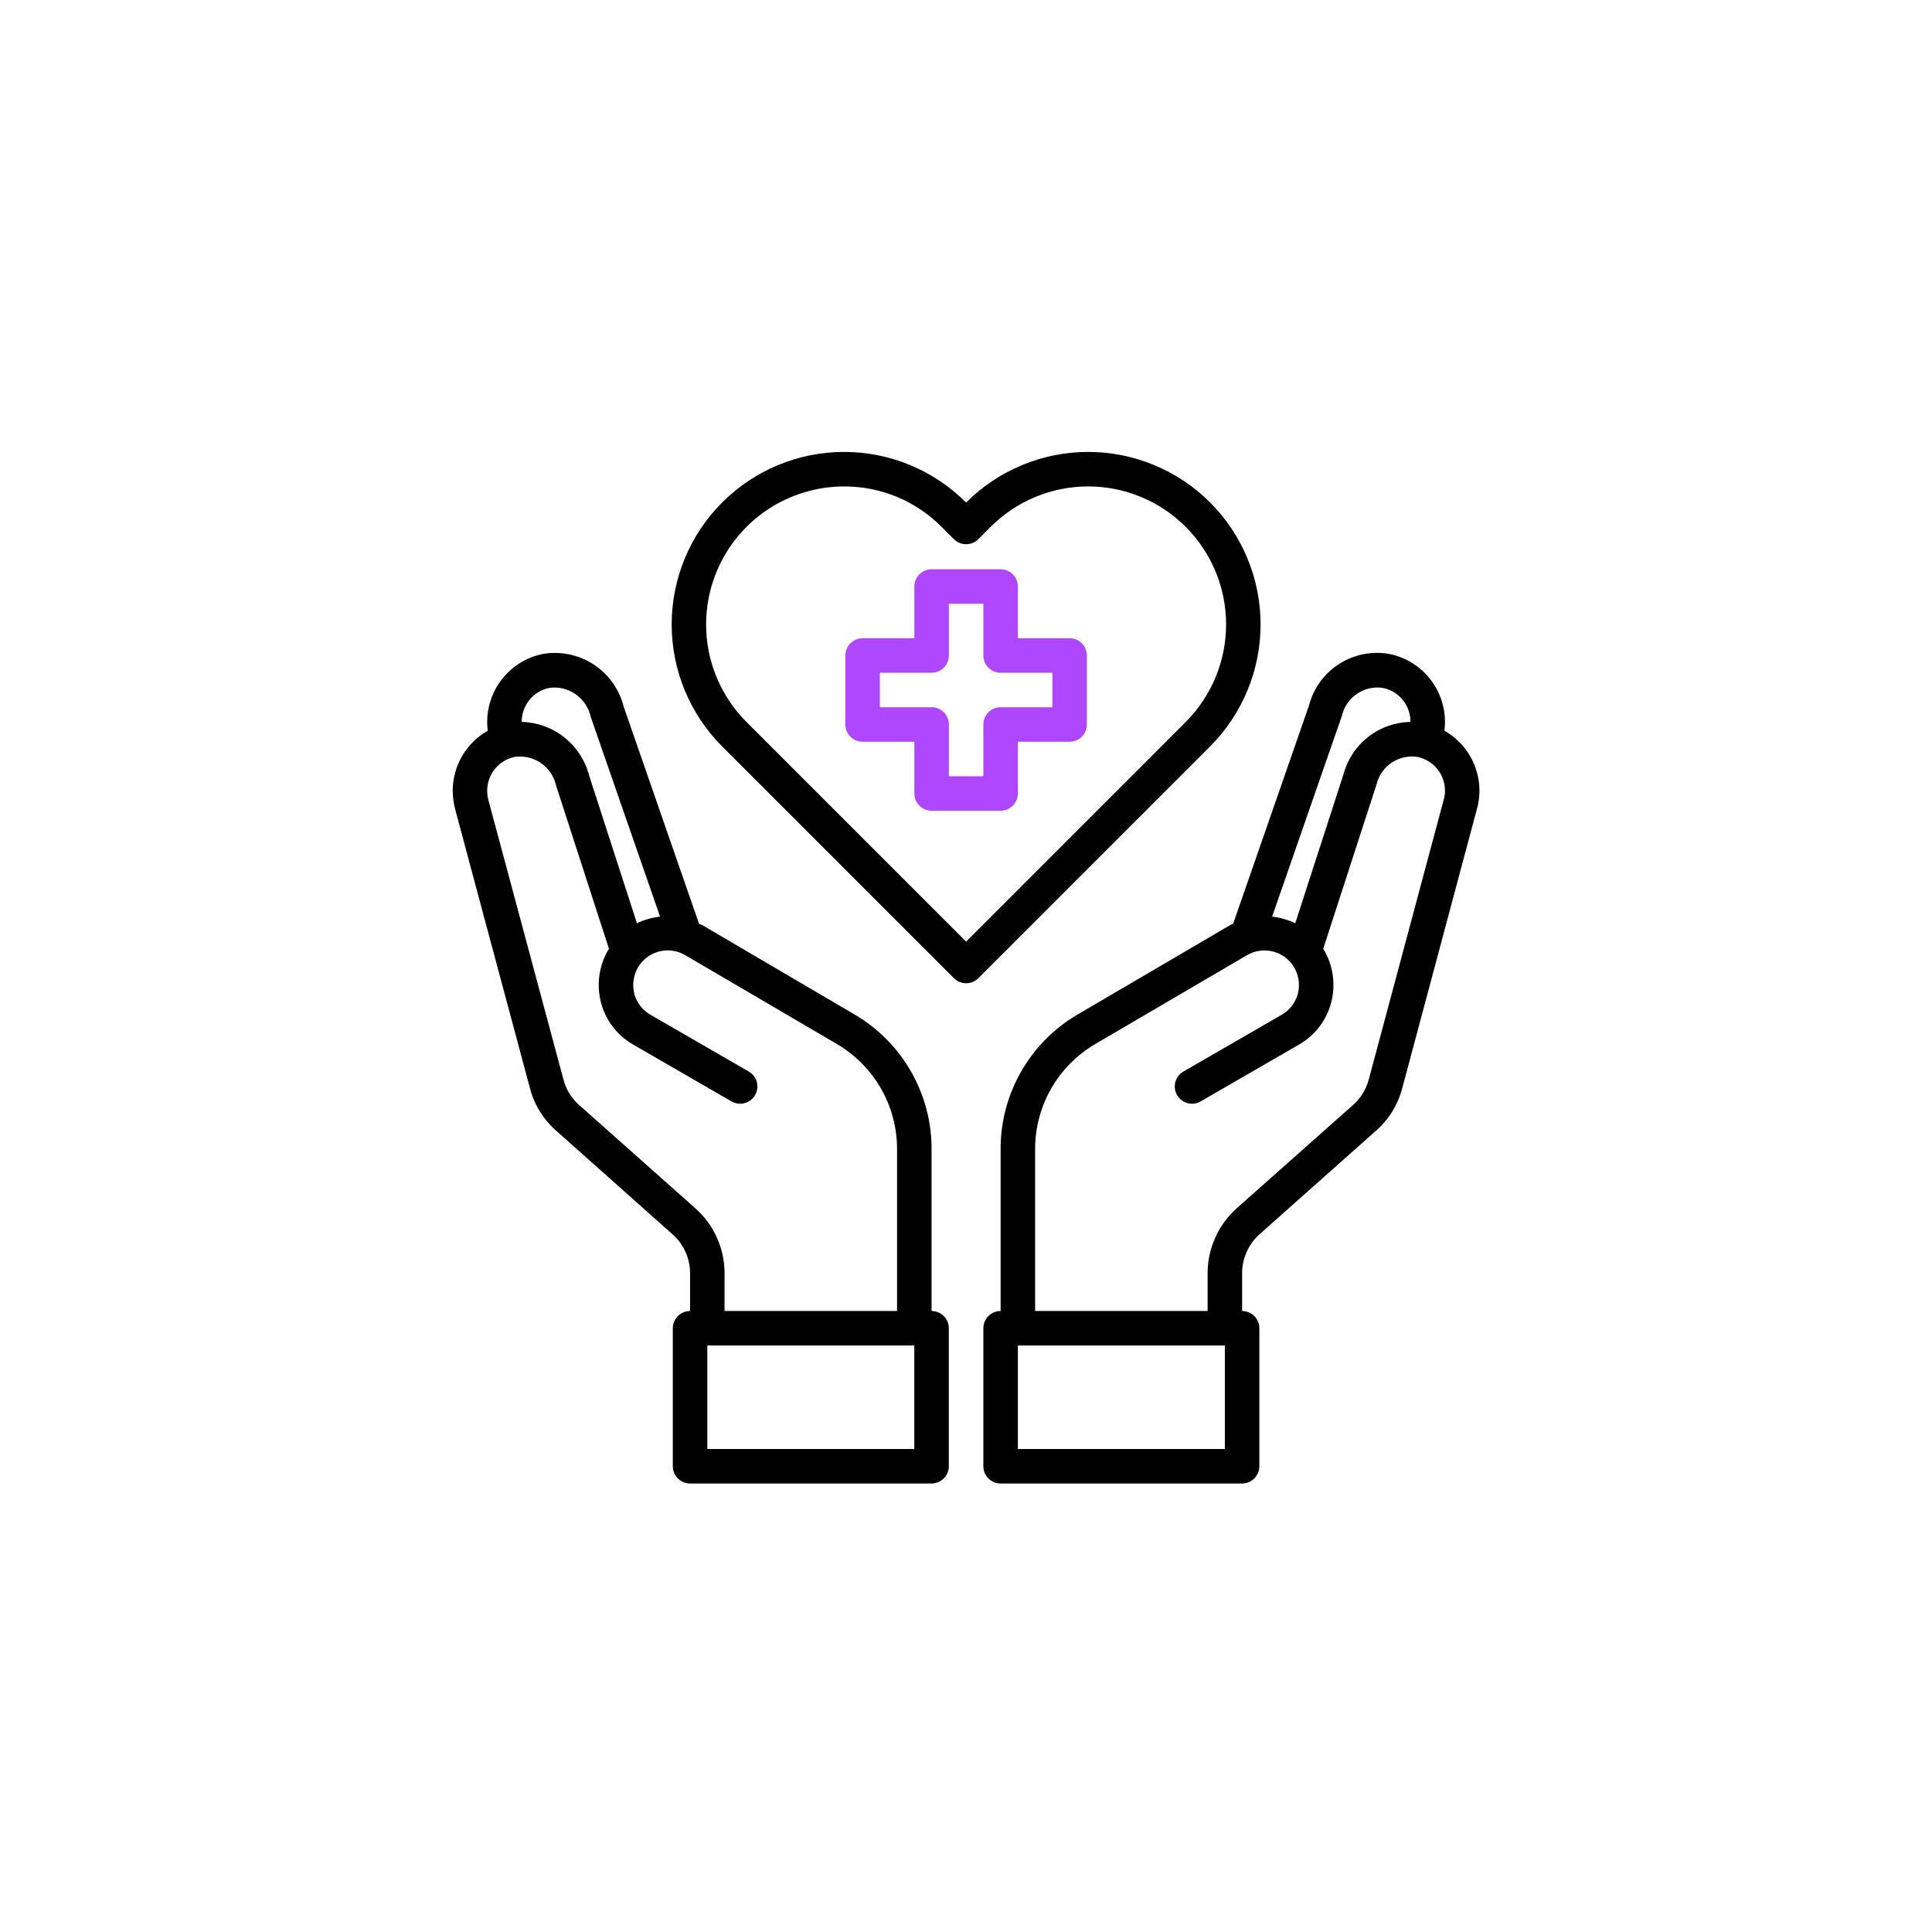
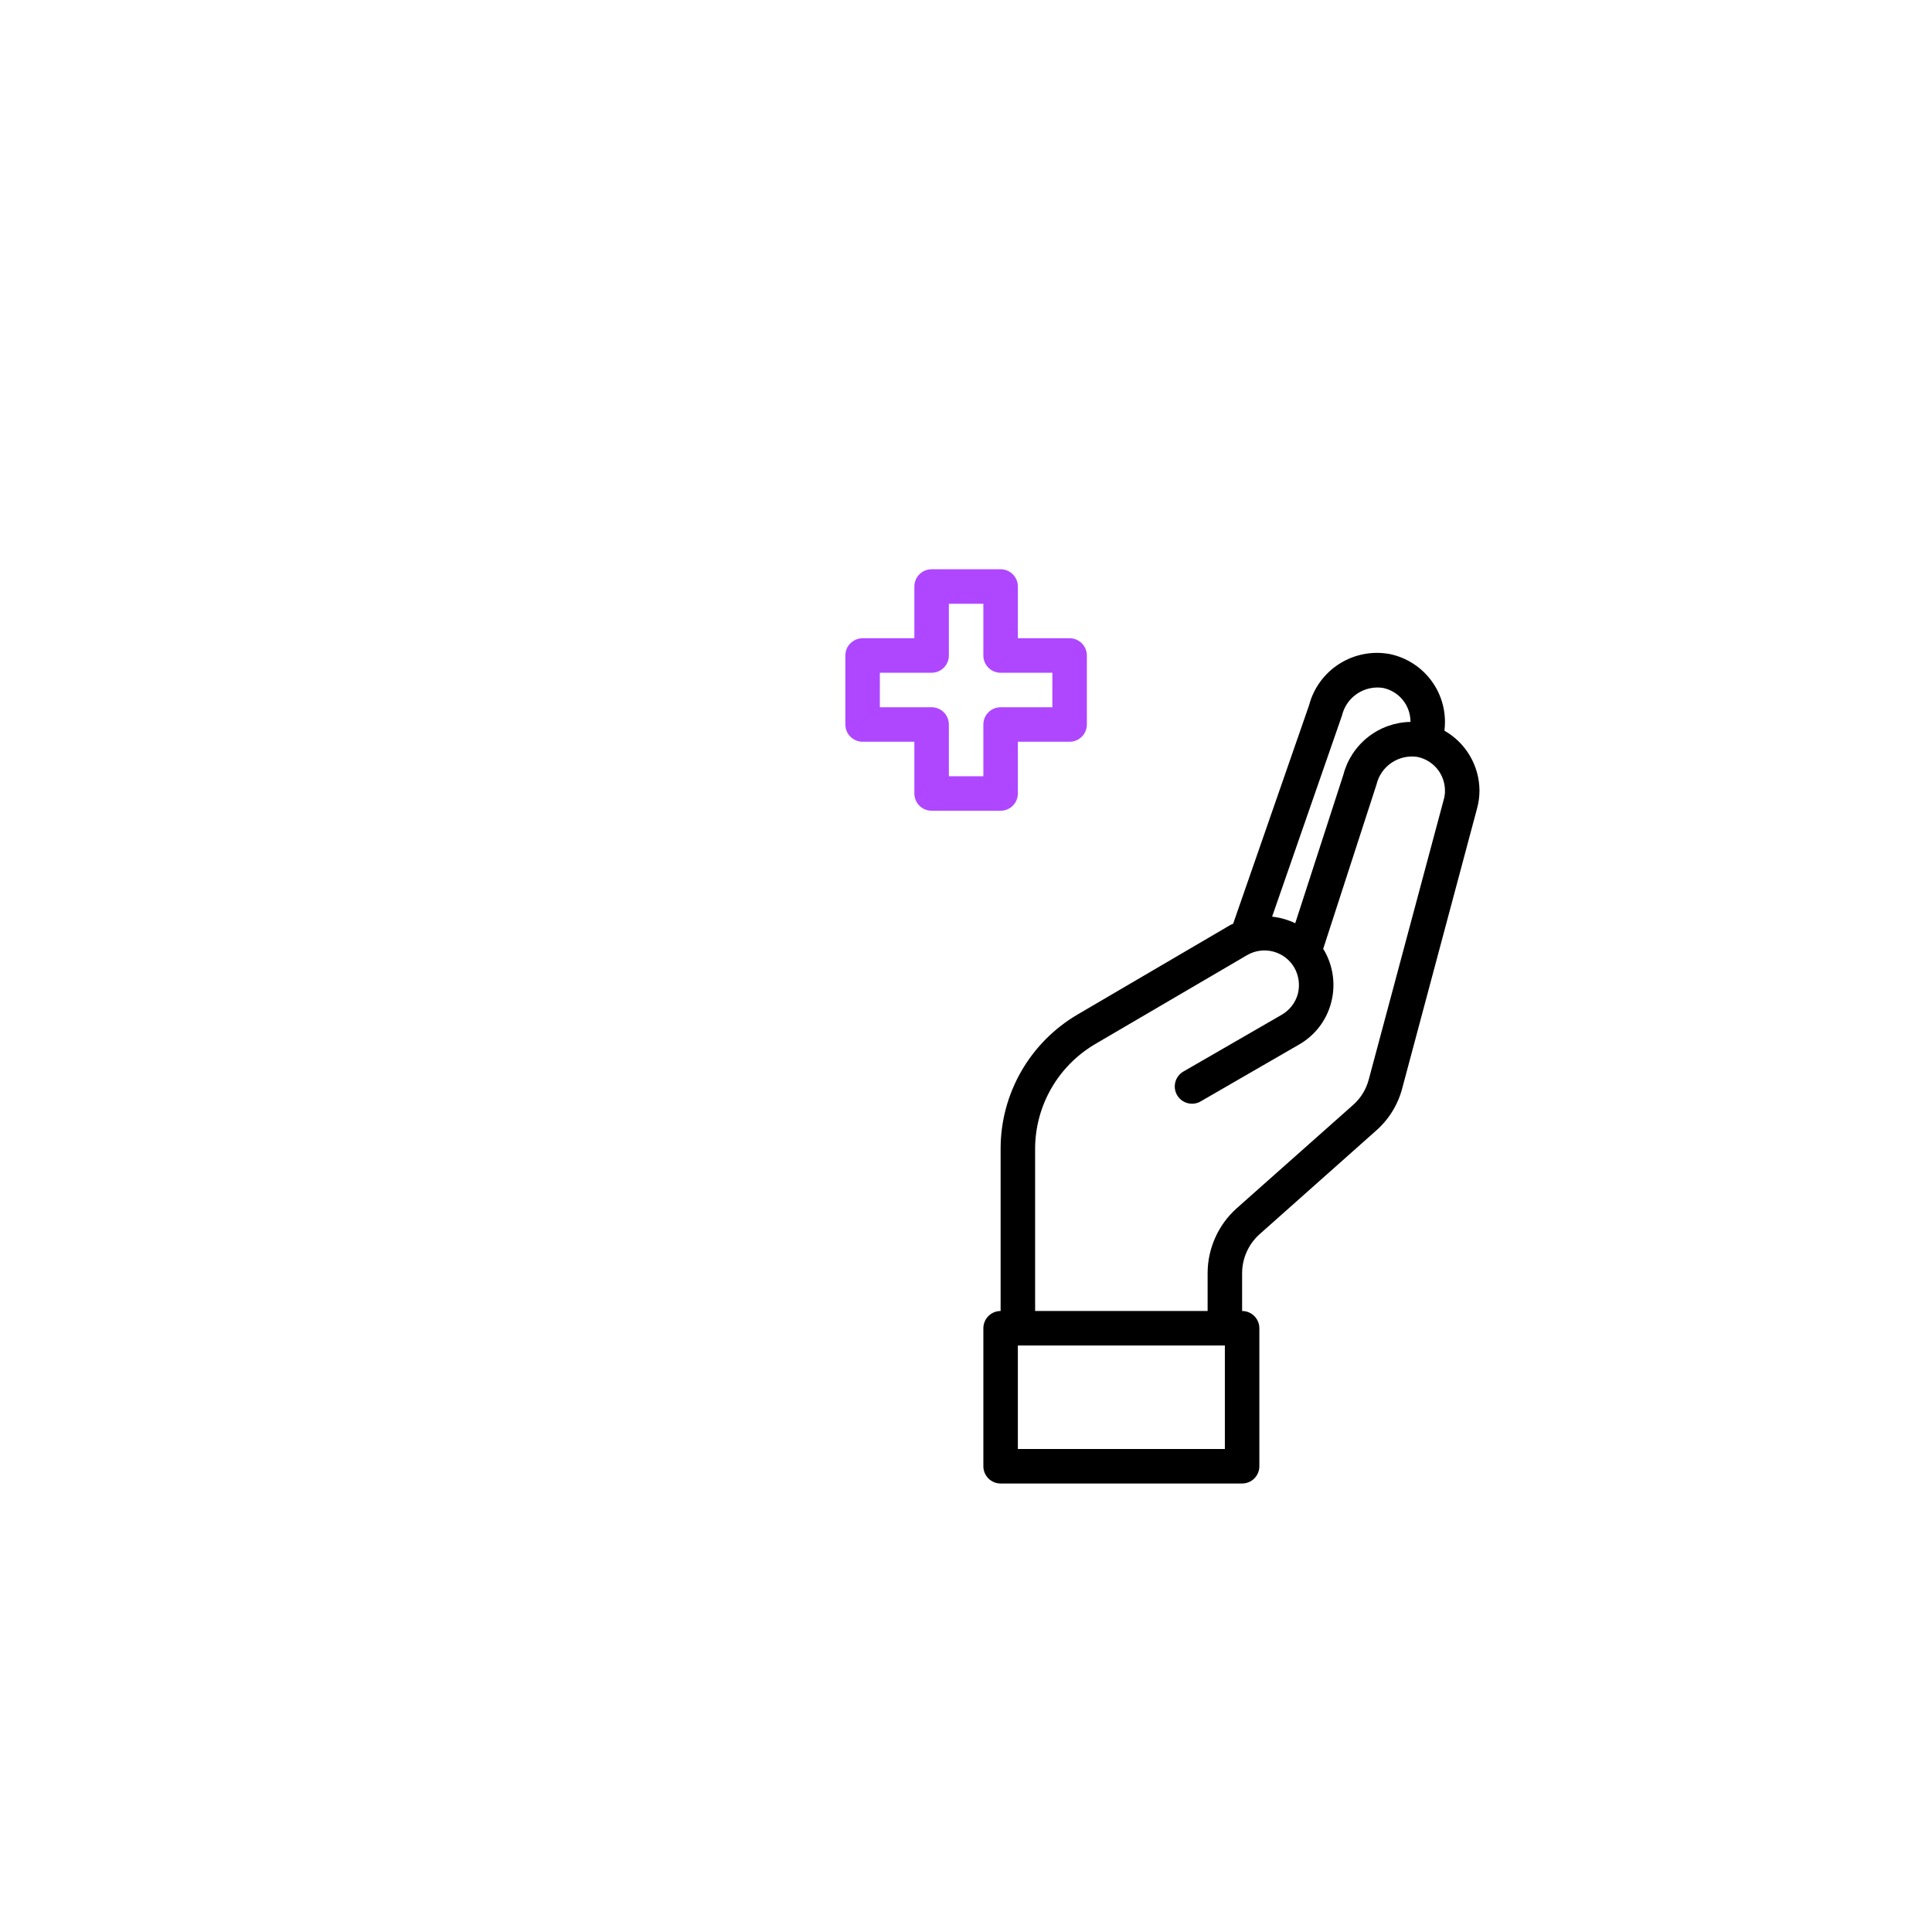
<svg xmlns="http://www.w3.org/2000/svg" width="70" height="70" viewBox="0 0 70 70" fill="none">
  <path d="M38.754 23.125H36.879V21.25C36.879 21.084 36.813 20.925 36.696 20.808C36.579 20.691 36.42 20.625 36.254 20.625H33.754C33.588 20.625 33.429 20.691 33.312 20.808C33.195 20.925 33.129 21.084 33.129 21.25V23.125H31.254C31.088 23.125 30.929 23.191 30.812 23.308C30.695 23.425 30.629 23.584 30.629 23.75V26.25C30.629 26.416 30.695 26.575 30.812 26.692C30.929 26.809 31.088 26.875 31.254 26.875H33.129V28.75C33.129 28.916 33.195 29.075 33.312 29.192C33.429 29.309 33.588 29.375 33.754 29.375H36.254C36.42 29.375 36.579 29.309 36.696 29.192C36.813 29.075 36.879 28.916 36.879 28.75V26.875H38.754C38.92 26.875 39.079 26.809 39.196 26.692C39.313 26.575 39.379 26.416 39.379 26.25V23.75C39.379 23.584 39.313 23.425 39.196 23.308C39.079 23.191 38.92 23.125 38.754 23.125ZM38.129 25.625H36.254C36.088 25.625 35.929 25.691 35.812 25.808C35.695 25.925 35.629 26.084 35.629 26.25V28.125H34.379V26.25C34.379 26.084 34.313 25.925 34.196 25.808C34.079 25.691 33.92 25.625 33.754 25.625H31.879V24.375H33.754C33.92 24.375 34.079 24.309 34.196 24.192C34.313 24.075 34.379 23.916 34.379 23.75V21.875H35.629V23.75C35.629 23.916 35.695 24.075 35.812 24.192C35.929 24.309 36.088 24.375 36.254 24.375H38.129V25.625Z" fill="#AE47FF" />
  <path d="M52.335 26.475C52.348 26.365 52.354 26.254 52.354 26.144C52.351 25.571 52.152 25.016 51.791 24.572C51.429 24.127 50.927 23.82 50.366 23.7C49.733 23.579 49.077 23.704 48.531 24.049C47.986 24.393 47.592 24.932 47.429 25.556L44.679 33.469C44.638 33.485 44.599 33.504 44.56 33.525L39.035 36.762C38.19 37.259 37.489 37.968 37.001 38.818C36.513 39.669 36.255 40.632 36.254 41.612V47.5C36.088 47.5 35.929 47.566 35.812 47.683C35.695 47.8 35.629 47.959 35.629 48.125V53.125C35.629 53.291 35.695 53.45 35.812 53.567C35.929 53.684 36.088 53.75 36.254 53.75H45.004C45.17 53.75 45.329 53.684 45.446 53.567C45.563 53.45 45.629 53.291 45.629 53.125V48.125C45.629 47.959 45.563 47.8 45.446 47.683C45.329 47.566 45.17 47.5 45.004 47.5V46.125C45.005 45.861 45.061 45.6 45.169 45.359C45.276 45.118 45.433 44.902 45.629 44.725L49.854 40.969C50.316 40.564 50.647 40.031 50.804 39.437L53.516 29.294C53.574 29.082 53.604 28.863 53.604 28.644C53.602 28.203 53.483 27.77 53.26 27.389C53.038 27.009 52.718 26.693 52.335 26.475ZM48.623 25.925C48.699 25.602 48.895 25.319 49.171 25.134C49.447 24.949 49.782 24.874 50.11 24.925C50.39 24.984 50.642 25.137 50.823 25.358C51.004 25.58 51.103 25.857 51.104 26.144V26.156C50.546 26.166 50.006 26.359 49.567 26.704C49.128 27.049 48.814 27.529 48.673 28.069L46.929 33.45C46.665 33.325 46.382 33.244 46.091 33.212L48.623 25.925ZM44.379 52.5H36.879V48.75H44.379V52.5ZM52.31 28.969L49.591 39.119C49.497 39.471 49.302 39.789 49.029 40.031L44.798 43.787C44.47 44.083 44.208 44.443 44.029 44.846C43.849 45.248 43.755 45.684 43.754 46.125V47.5H37.504V41.612C37.507 40.85 37.708 40.101 38.087 39.44C38.466 38.778 39.01 38.226 39.666 37.837L45.185 34.606C45.328 34.523 45.485 34.469 45.648 34.447C45.811 34.425 45.977 34.436 46.136 34.478C46.295 34.521 46.445 34.594 46.575 34.694C46.706 34.795 46.816 34.92 46.898 35.062C47.06 35.351 47.105 35.691 47.023 36.012C46.979 36.171 46.905 36.319 46.804 36.449C46.703 36.579 46.578 36.687 46.435 36.769L42.854 38.837C42.718 38.924 42.62 39.06 42.582 39.216C42.544 39.373 42.567 39.538 42.648 39.678C42.729 39.817 42.86 39.92 43.015 39.965C43.17 40.01 43.336 39.993 43.479 39.919L47.06 37.85C47.346 37.688 47.597 37.469 47.798 37.209C47.999 36.948 48.145 36.65 48.229 36.331C48.399 35.692 48.309 35.011 47.979 34.437L47.941 34.381L49.873 28.425C49.949 28.102 50.145 27.819 50.421 27.634C50.697 27.449 51.032 27.374 51.36 27.425C51.64 27.484 51.892 27.637 52.073 27.858C52.254 28.08 52.353 28.357 52.354 28.644C52.356 28.754 52.341 28.863 52.31 28.969Z" fill="black" />
-   <path d="M33.752 47.5V41.612C33.751 40.632 33.493 39.669 33.005 38.818C32.518 37.968 31.817 37.259 30.971 36.762L25.446 33.519C25.409 33.5 25.365 33.487 25.327 33.469L22.596 25.6C22.437 24.967 22.043 24.418 21.494 24.065C20.945 23.712 20.282 23.581 19.64 23.7C19.08 23.82 18.577 24.127 18.216 24.572C17.854 25.016 17.655 25.571 17.652 26.144C17.652 26.254 17.658 26.365 17.671 26.475C17.288 26.693 16.969 27.009 16.746 27.389C16.523 27.77 16.405 28.203 16.402 28.644C16.404 28.863 16.431 29.081 16.484 29.294L19.202 39.431C19.358 40.027 19.689 40.563 20.152 40.969L24.371 44.725C24.569 44.901 24.727 45.116 24.836 45.358C24.945 45.599 25.001 45.86 25.002 46.125V47.5C24.837 47.5 24.678 47.566 24.56 47.683C24.443 47.8 24.377 47.959 24.377 48.125V53.125C24.377 53.291 24.443 53.45 24.56 53.567C24.678 53.684 24.837 53.75 25.002 53.75H33.752C33.918 53.75 34.077 53.684 34.194 53.567C34.312 53.45 34.377 53.291 34.377 53.125V48.125C34.377 47.959 34.312 47.8 34.194 47.683C34.077 47.566 33.918 47.5 33.752 47.5ZM18.902 26.144C18.903 25.858 19.002 25.582 19.181 25.36C19.361 25.138 19.611 24.985 19.89 24.925C20.227 24.876 20.57 24.956 20.851 25.15C21.131 25.343 21.328 25.636 21.402 25.969L23.915 33.212C23.624 33.244 23.341 33.325 23.077 33.45L21.346 28.1C21.205 27.554 20.89 27.07 20.45 26.719C20.009 26.368 19.465 26.171 18.902 26.156V26.144ZM25.202 43.787L20.977 40.031C20.703 39.787 20.507 39.468 20.415 39.112L17.69 28.969C17.664 28.862 17.651 28.753 17.652 28.644C17.653 28.358 17.752 28.082 17.931 27.86C18.111 27.638 18.361 27.485 18.64 27.425C18.975 27.375 19.316 27.453 19.596 27.644C19.875 27.836 20.072 28.126 20.146 28.456L22.065 34.381L22.027 34.437C21.697 35.011 21.607 35.692 21.777 36.331C21.861 36.649 22.008 36.948 22.208 37.209C22.409 37.469 22.66 37.687 22.946 37.85L26.527 39.919C26.67 39.993 26.836 40.01 26.991 39.965C27.146 39.92 27.277 39.817 27.358 39.678C27.439 39.538 27.462 39.373 27.424 39.216C27.386 39.059 27.288 38.924 27.152 38.837L23.571 36.769C23.428 36.687 23.303 36.579 23.202 36.449C23.101 36.319 23.027 36.171 22.984 36.012C22.901 35.691 22.946 35.351 23.109 35.062C23.19 34.92 23.299 34.795 23.429 34.695C23.559 34.594 23.707 34.521 23.866 34.478C24.024 34.435 24.19 34.423 24.352 34.444C24.515 34.465 24.672 34.518 24.815 34.6L30.34 37.837C30.996 38.226 31.54 38.778 31.919 39.439C32.298 40.101 32.499 40.85 32.502 41.612V47.5H26.252V46.125C26.251 45.683 26.157 45.247 25.976 44.844C25.795 44.441 25.532 44.081 25.202 43.787ZM33.127 52.5H25.627V48.75H33.127V52.5Z" fill="black" />
-   <path d="M43.846 18.207C43.266 17.626 42.577 17.165 41.818 16.851C41.059 16.536 40.246 16.374 39.425 16.374C38.603 16.374 37.79 16.536 37.032 16.851C36.273 17.166 35.584 17.627 35.004 18.208C34.424 17.627 33.735 17.166 32.976 16.851C32.218 16.536 31.404 16.374 30.583 16.374C29.762 16.374 28.949 16.536 28.19 16.851C27.432 17.166 26.743 17.627 26.163 18.208C24.993 19.38 24.336 20.969 24.336 22.625C24.336 24.281 24.993 25.869 26.163 27.042L34.563 35.442C34.68 35.559 34.839 35.625 35.005 35.625C35.17 35.625 35.329 35.559 35.446 35.442L43.846 27.042C45.016 25.869 45.673 24.281 45.673 22.624C45.673 20.968 45.016 19.38 43.846 18.207ZM35.004 34.116L27.046 26.158C26.347 25.458 25.872 24.567 25.679 23.598C25.487 22.628 25.587 21.622 25.965 20.709C26.344 19.796 26.985 19.015 27.808 18.466C28.63 17.918 29.596 17.625 30.585 17.625C31.242 17.623 31.893 17.751 32.499 18.003C33.106 18.255 33.656 18.625 34.118 19.092L34.562 19.535C34.679 19.653 34.838 19.718 35.004 19.718C35.17 19.718 35.329 19.653 35.446 19.535L35.891 19.09C36.355 18.626 36.906 18.257 37.513 18.005C38.119 17.754 38.77 17.624 39.426 17.624C40.083 17.624 40.734 17.754 41.34 18.005C41.947 18.257 42.498 18.626 42.962 19.09C43.898 20.028 44.424 21.299 44.424 22.624C44.424 23.948 43.898 25.219 42.962 26.157L35.004 34.116Z" fill="black" />
</svg>